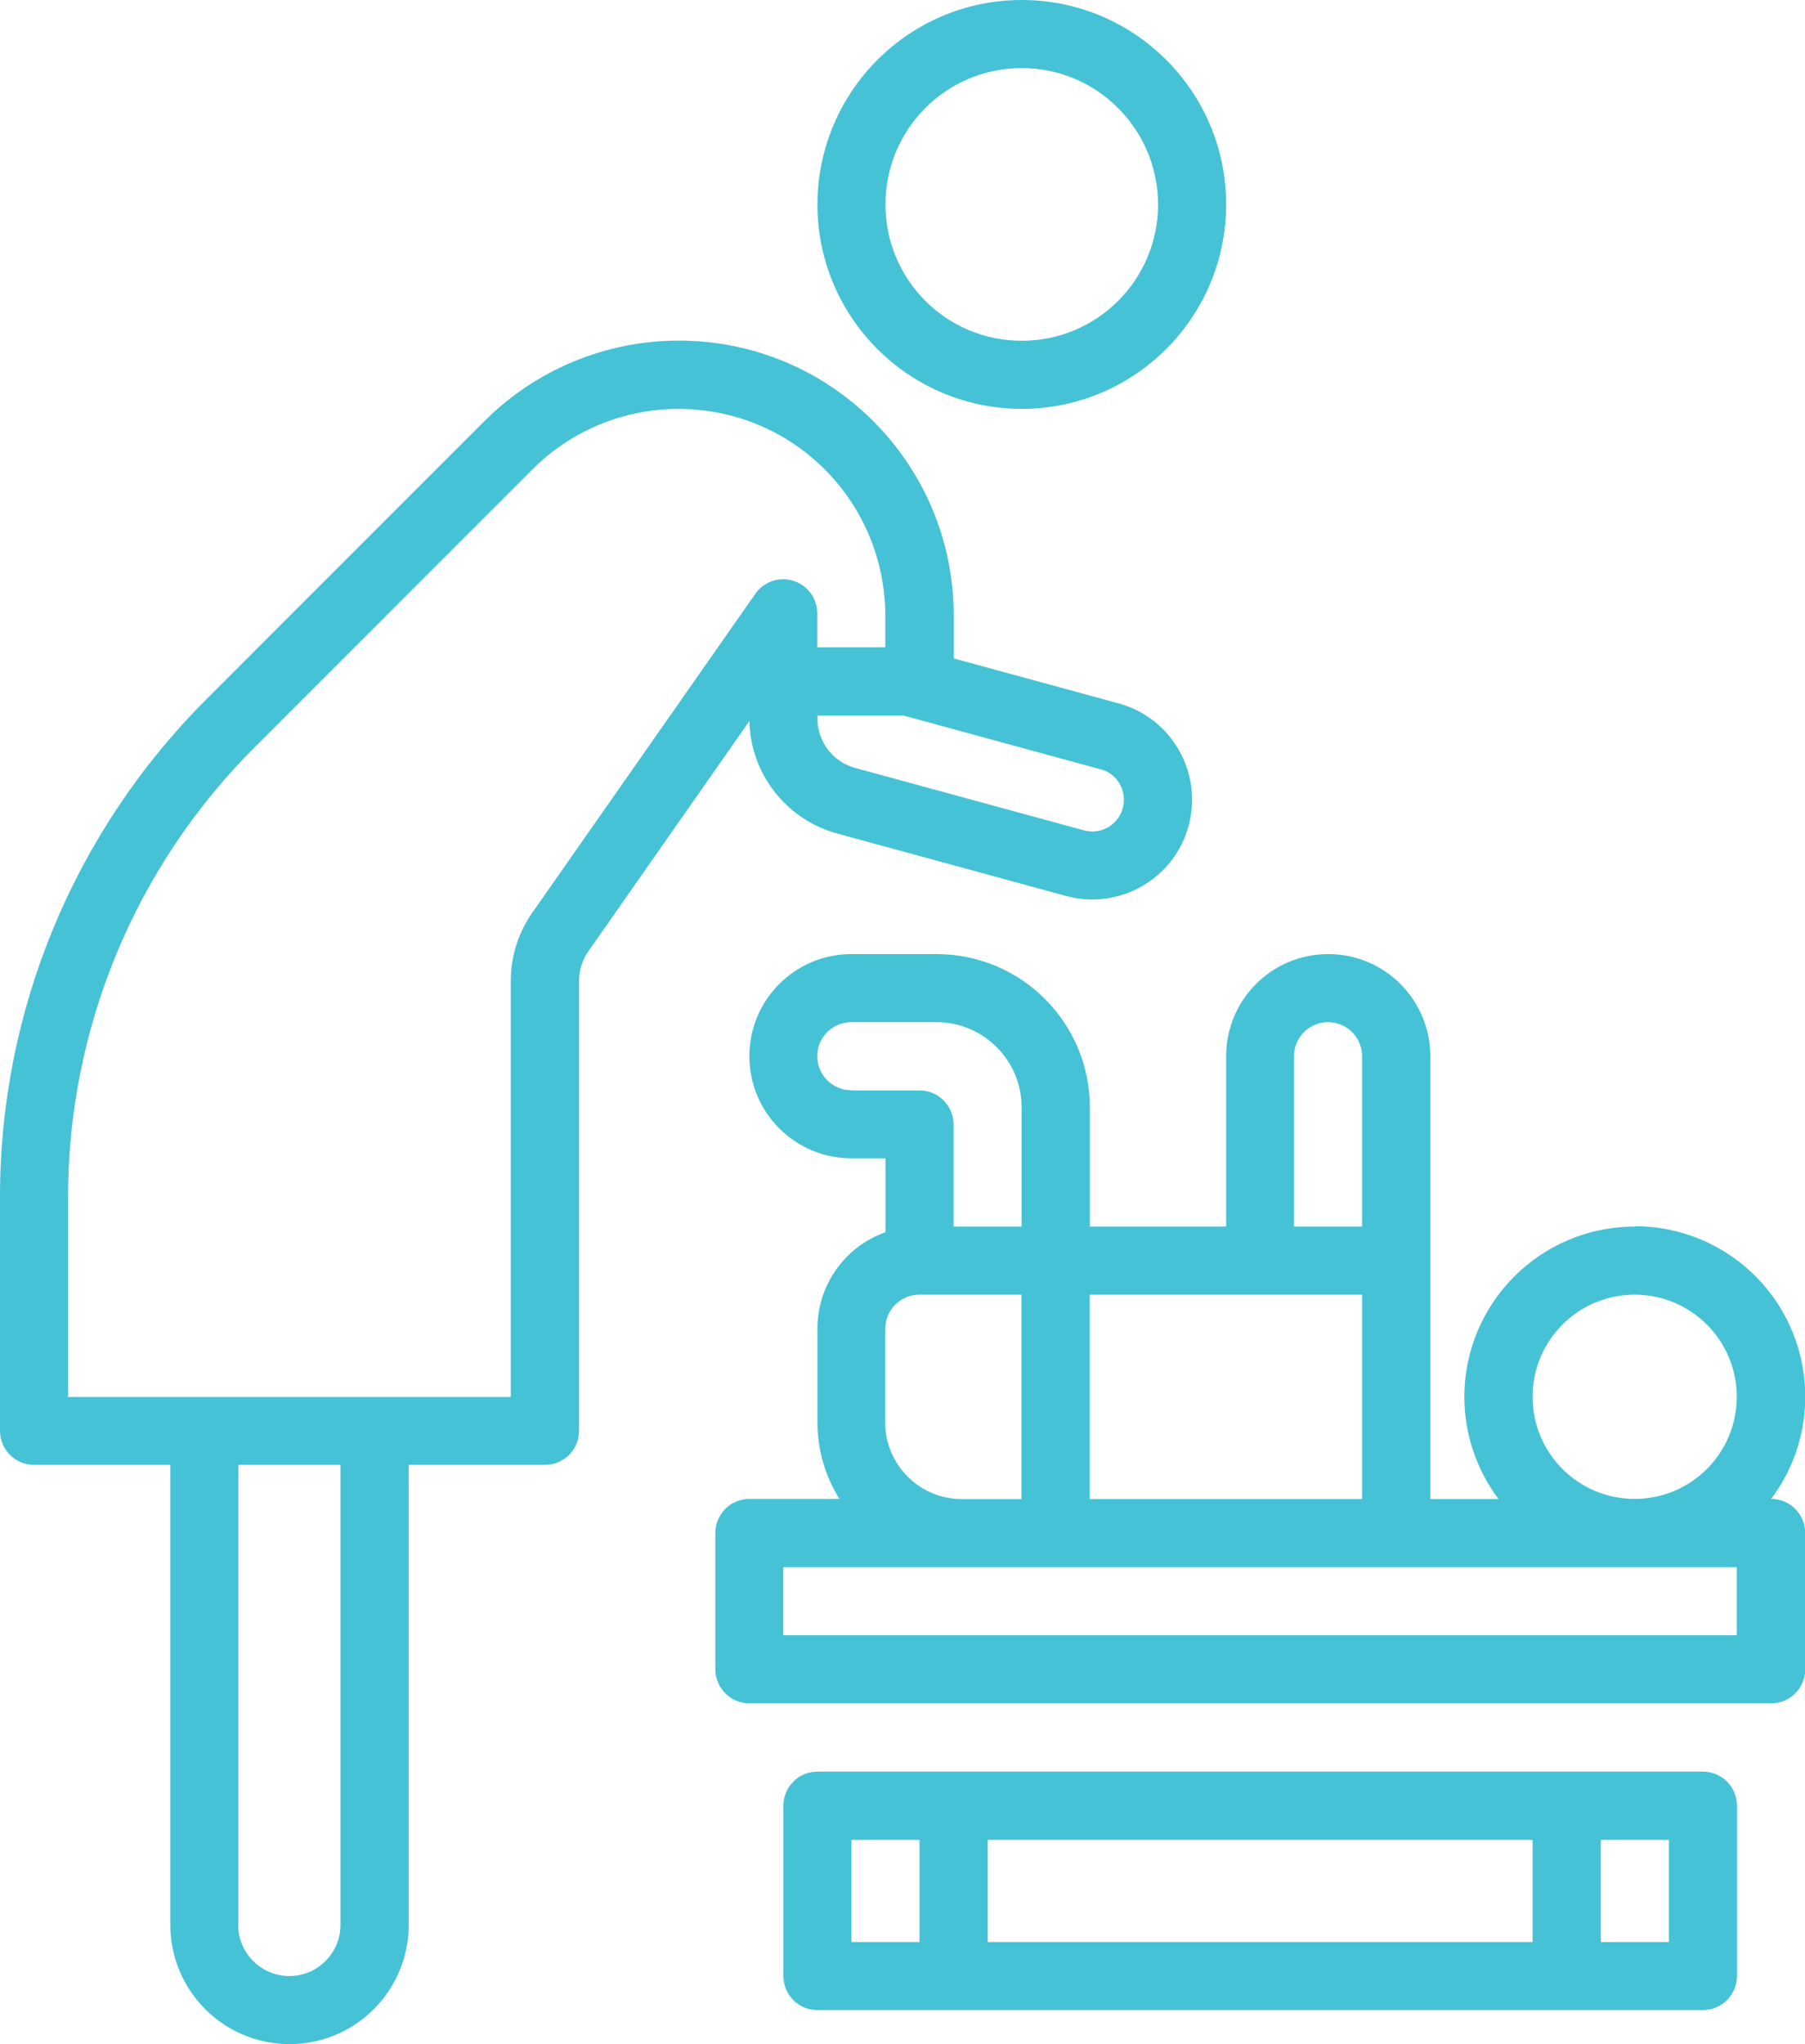
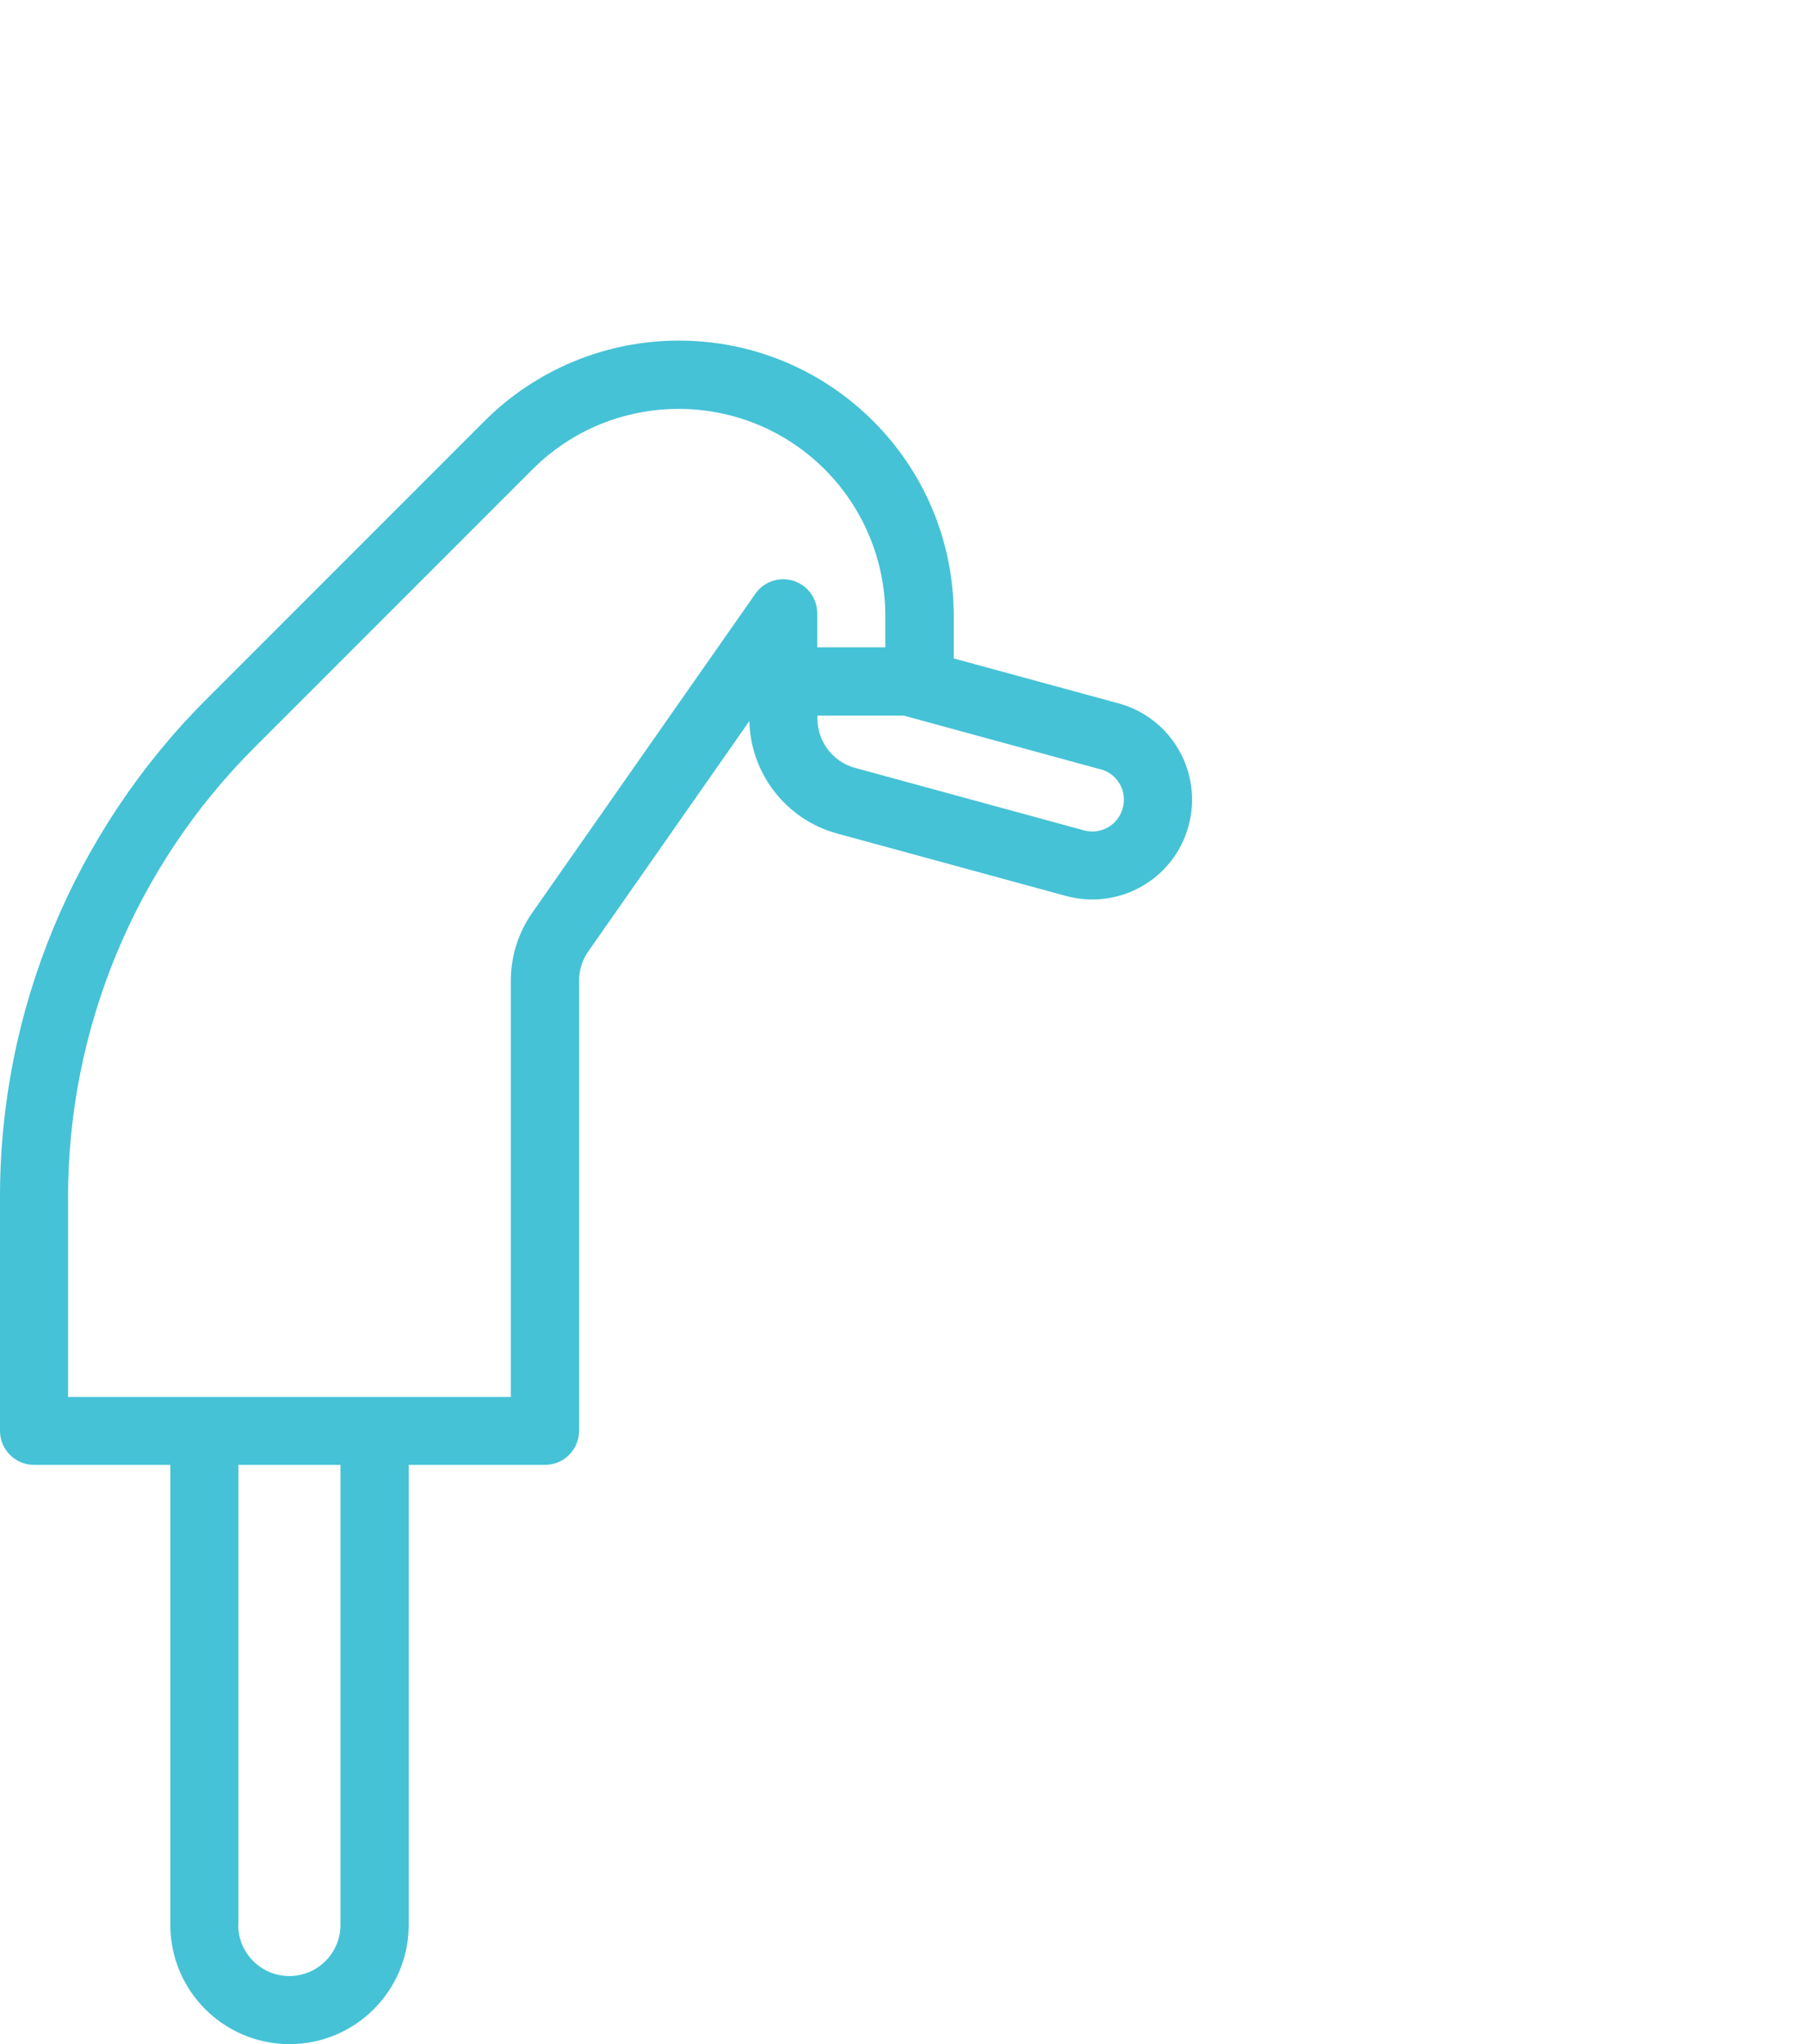
<svg xmlns="http://www.w3.org/2000/svg" id="Capa_1" viewBox="0 0 96.01 108.69">
  <defs>
    <style>.cls-1{fill:#45c2d6;}</style>
  </defs>
-   <path class="cls-1" d="m86.95,65.22c-5,0-9.05,4.05-9.06,9.05,0,1.96.64,3.87,1.82,5.44h-3.63v-23.55c0-3-2.43-5.43-5.43-5.43s-5.43,2.43-5.43,5.43v9.06h-7.25v-6.34c0-4.5-3.65-8.15-8.15-8.15h-4.53c-3,0-5.43,2.43-5.43,5.43s2.43,5.43,5.43,5.43h1.81v3.93c-2.17.77-3.62,2.82-3.62,5.12v4.98c0,1.44.4,2.85,1.17,4.08h-4.79c-1,0-1.81.81-1.81,1.81v7.25c0,1,.81,1.81,1.81,1.81h54.35c1,0,1.81-.81,1.81-1.81v-7.25c0-1-.81-1.81-1.81-1.81h0c3-4,2.2-9.67-1.8-12.68-1.57-1.18-3.48-1.82-5.44-1.82Zm-18.12-9.06c0-1,.81-1.81,1.81-1.81s1.81.81,1.81,1.81v9.06h-3.62v-9.06Zm-10.87,12.68h14.49v10.87h-14.49v-10.87Zm-12.68-10.87c-1,0-1.81-.81-1.81-1.81s.81-1.81,1.81-1.81h4.53c2.5,0,4.53,2.03,4.53,4.53v6.34h-3.62v-5.43c0-1-.81-1.81-1.81-1.81h-3.62Zm1.81,12.68c0-1,.81-1.81,1.81-1.81h5.43v10.87h-3.17c-2.25,0-4.07-1.83-4.08-4.08v-4.98Zm45.29,16.3h-50.72v-3.62h50.72v3.62Zm-5.43-7.25c-3,0-5.43-2.43-5.43-5.43s2.43-5.43,5.43-5.43,5.43,2.43,5.43,5.43c0,3-2.43,5.43-5.43,5.43Z" />
-   <path class="cls-1" d="m43.48,10.87c0,6,4.87,10.87,10.87,10.87s10.87-4.87,10.87-10.87S60.35,0,54.35,0c-6,0-10.86,4.87-10.87,10.87Zm18.12,0c0,4-3.24,7.25-7.25,7.25s-7.25-3.24-7.25-7.25,3.24-7.25,7.25-7.25c4,0,7.24,3.25,7.25,7.25Z" />
  <path class="cls-1" d="m21.74,102.35v-24.46h7.25c1,0,1.81-.81,1.81-1.81v-23.93c0-.56.17-1.1.49-1.56l8.57-12.25c.06,2.8,1.96,5.24,4.67,5.98l12.17,3.32c2.83.77,5.75-.89,6.52-3.72.77-2.83-.89-5.75-3.72-6.52l-8.77-2.39v-2.28c0-8.08-6.55-14.62-14.62-14.62-3.88,0-7.6,1.54-10.34,4.28l-14.75,14.75C3.94,44.19-.03,53.76,0,63.73v12.35c0,1,.81,1.81,1.81,1.81h7.25v24.46c0,3.5,2.84,6.34,6.34,6.34s6.34-2.84,6.34-6.34h0Zm36.8-61.45c.9.24,1.43,1.17,1.18,2.07-.24.9-1.17,1.43-2.07,1.18,0,0,0,0,0,0l-12.17-3.32c-1.18-.32-2-1.4-2-2.62v-.16h4.59l10.48,2.86ZM3.62,74.27v-10.54c-.02-9.01,3.56-17.66,9.95-24.02l14.75-14.75c4.29-4.29,11.26-4.29,15.55,0,2.06,2.06,3.22,4.86,3.22,7.78v1.68h-3.62v-1.81c0-1-.81-1.81-1.81-1.81-.59,0-1.15.29-1.48.77l-11.86,16.95c-.75,1.06-1.15,2.33-1.15,3.64v22.12H3.62Zm9.06,28.08v-24.46h5.43v24.46c0,1.5-1.22,2.72-2.72,2.72s-2.72-1.22-2.72-2.72Z" />
-   <path class="cls-1" d="m90.58,94.2h-47.1c-1,0-1.81.81-1.81,1.81v9.06c0,1,.81,1.81,1.81,1.81h47.1c1,0,1.81-.81,1.81-1.81v-9.06c0-1-.81-1.81-1.81-1.81Zm-41.67,9.06h-3.62v-5.43h3.62v5.43Zm32.61,0h-28.98v-5.43h28.98v5.43Zm7.25,0h-3.62v-5.43h3.62v5.43Z" />
</svg>